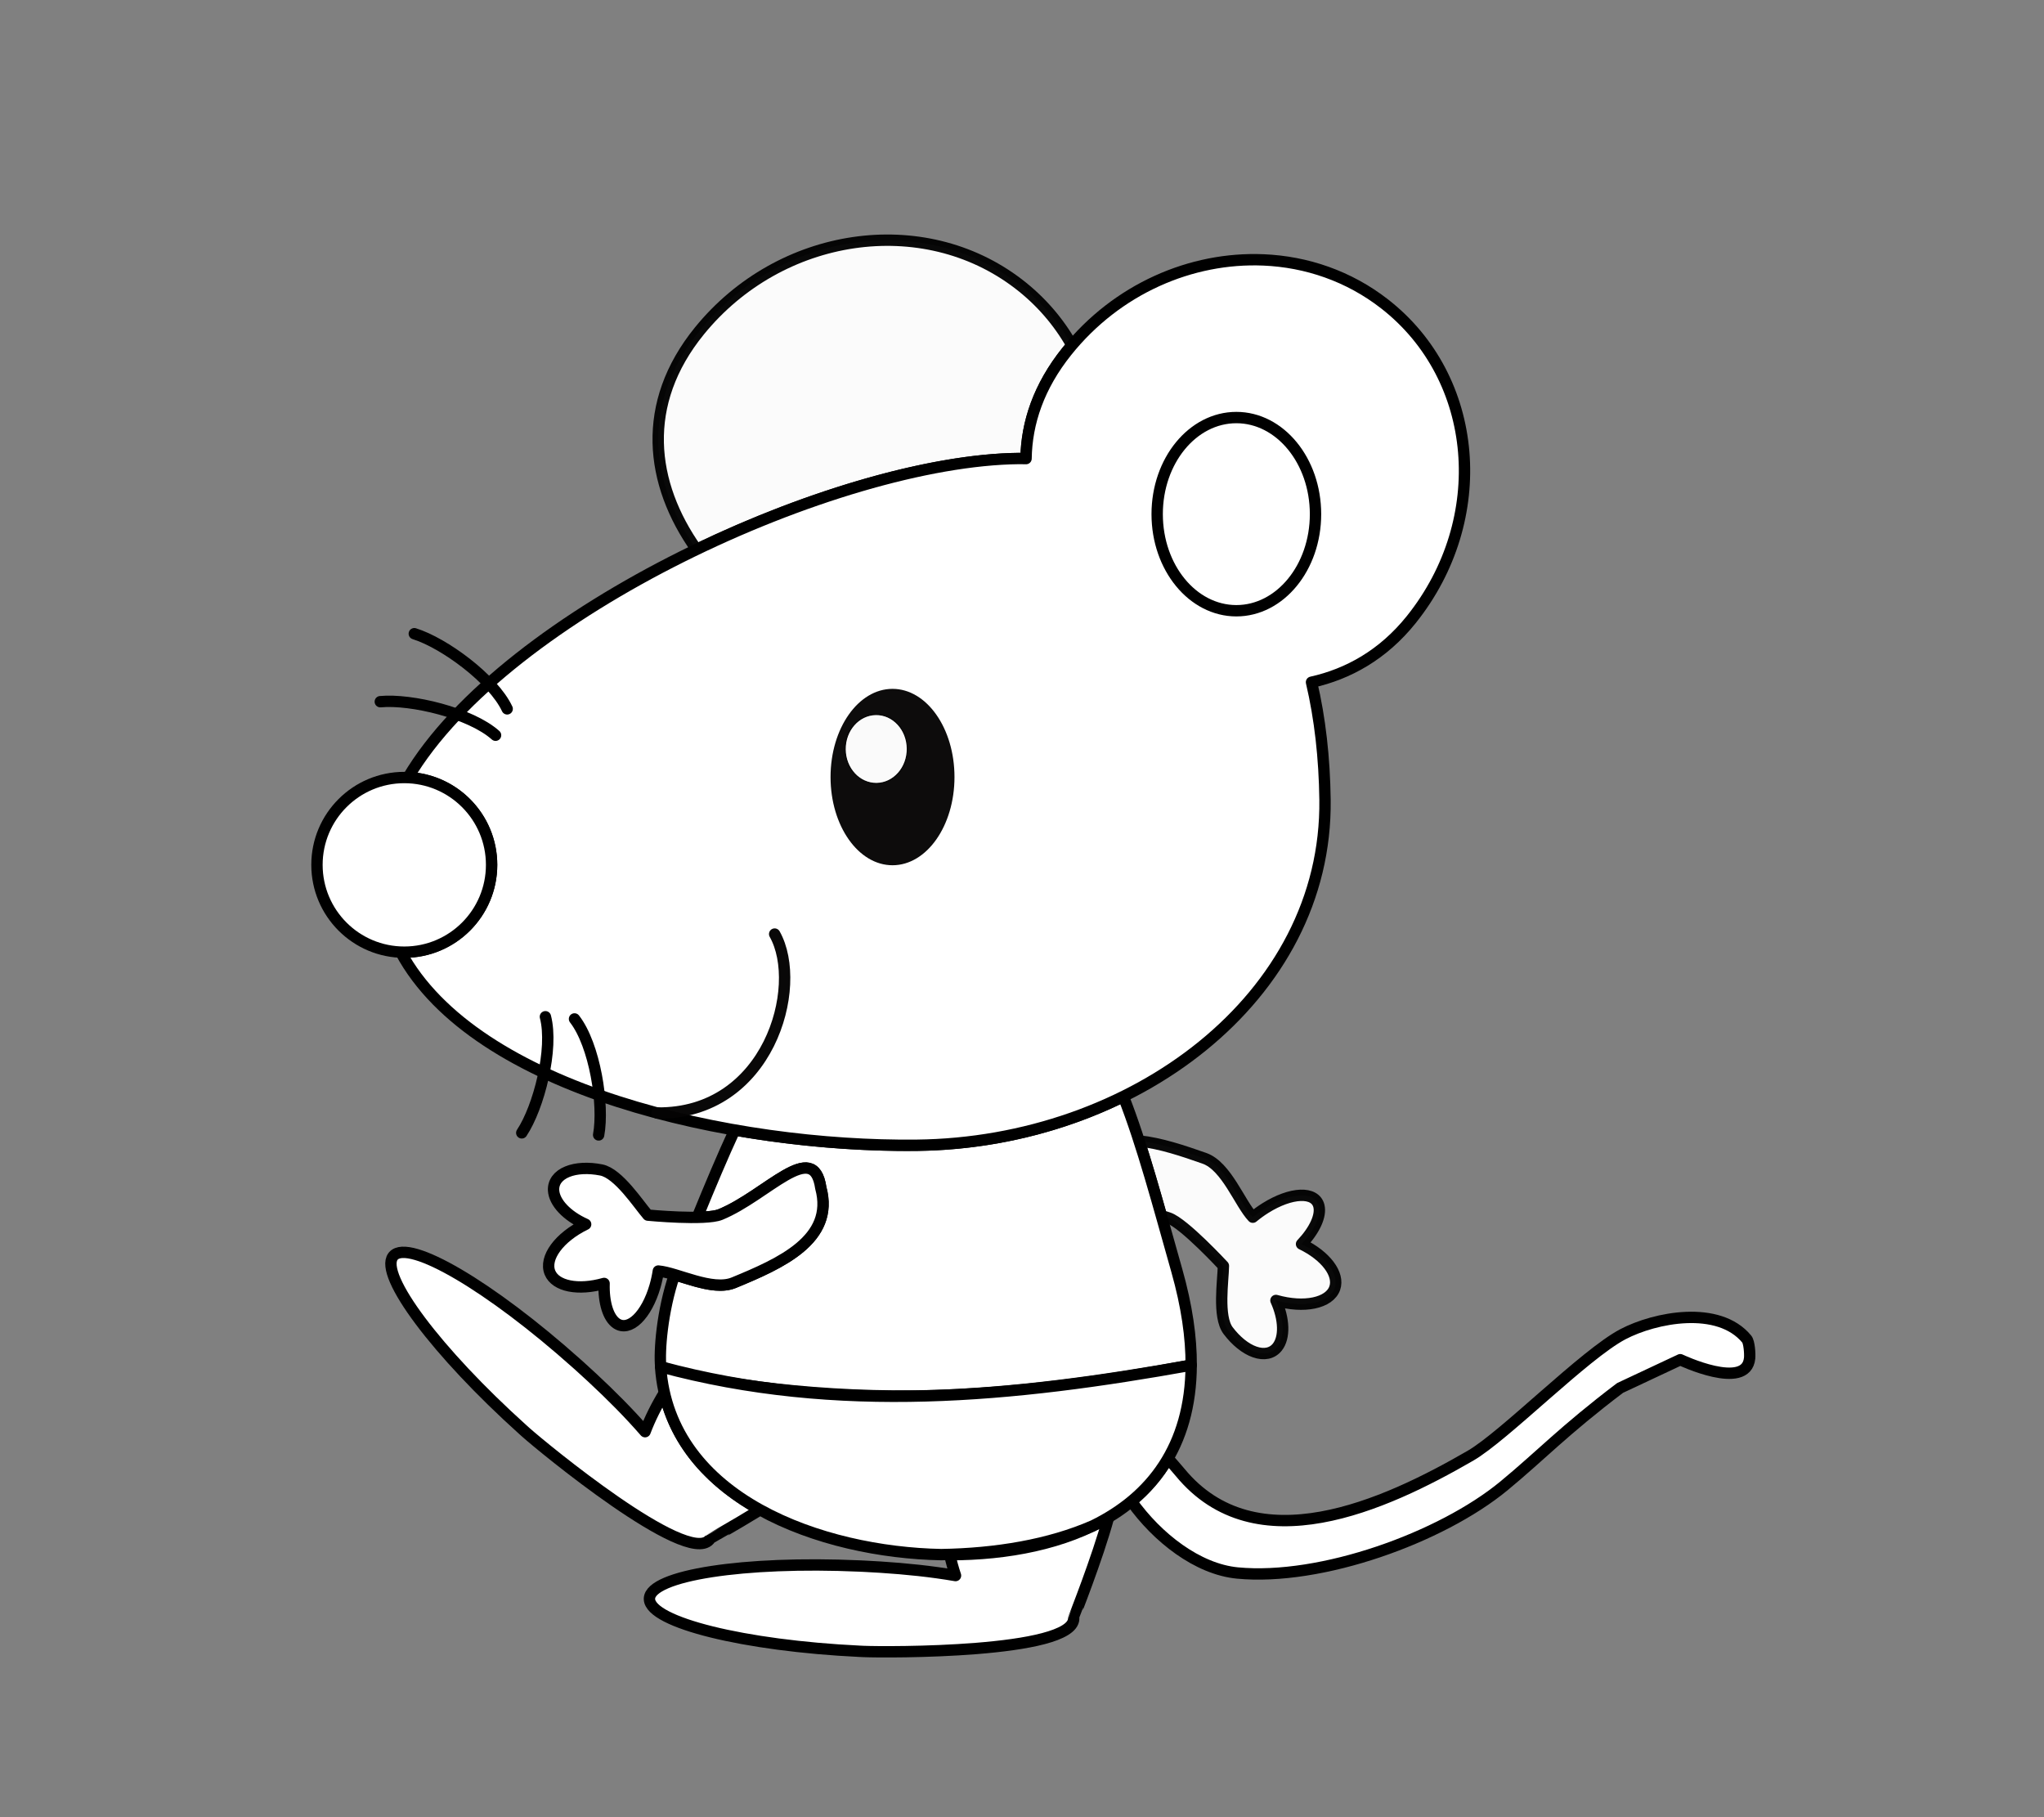
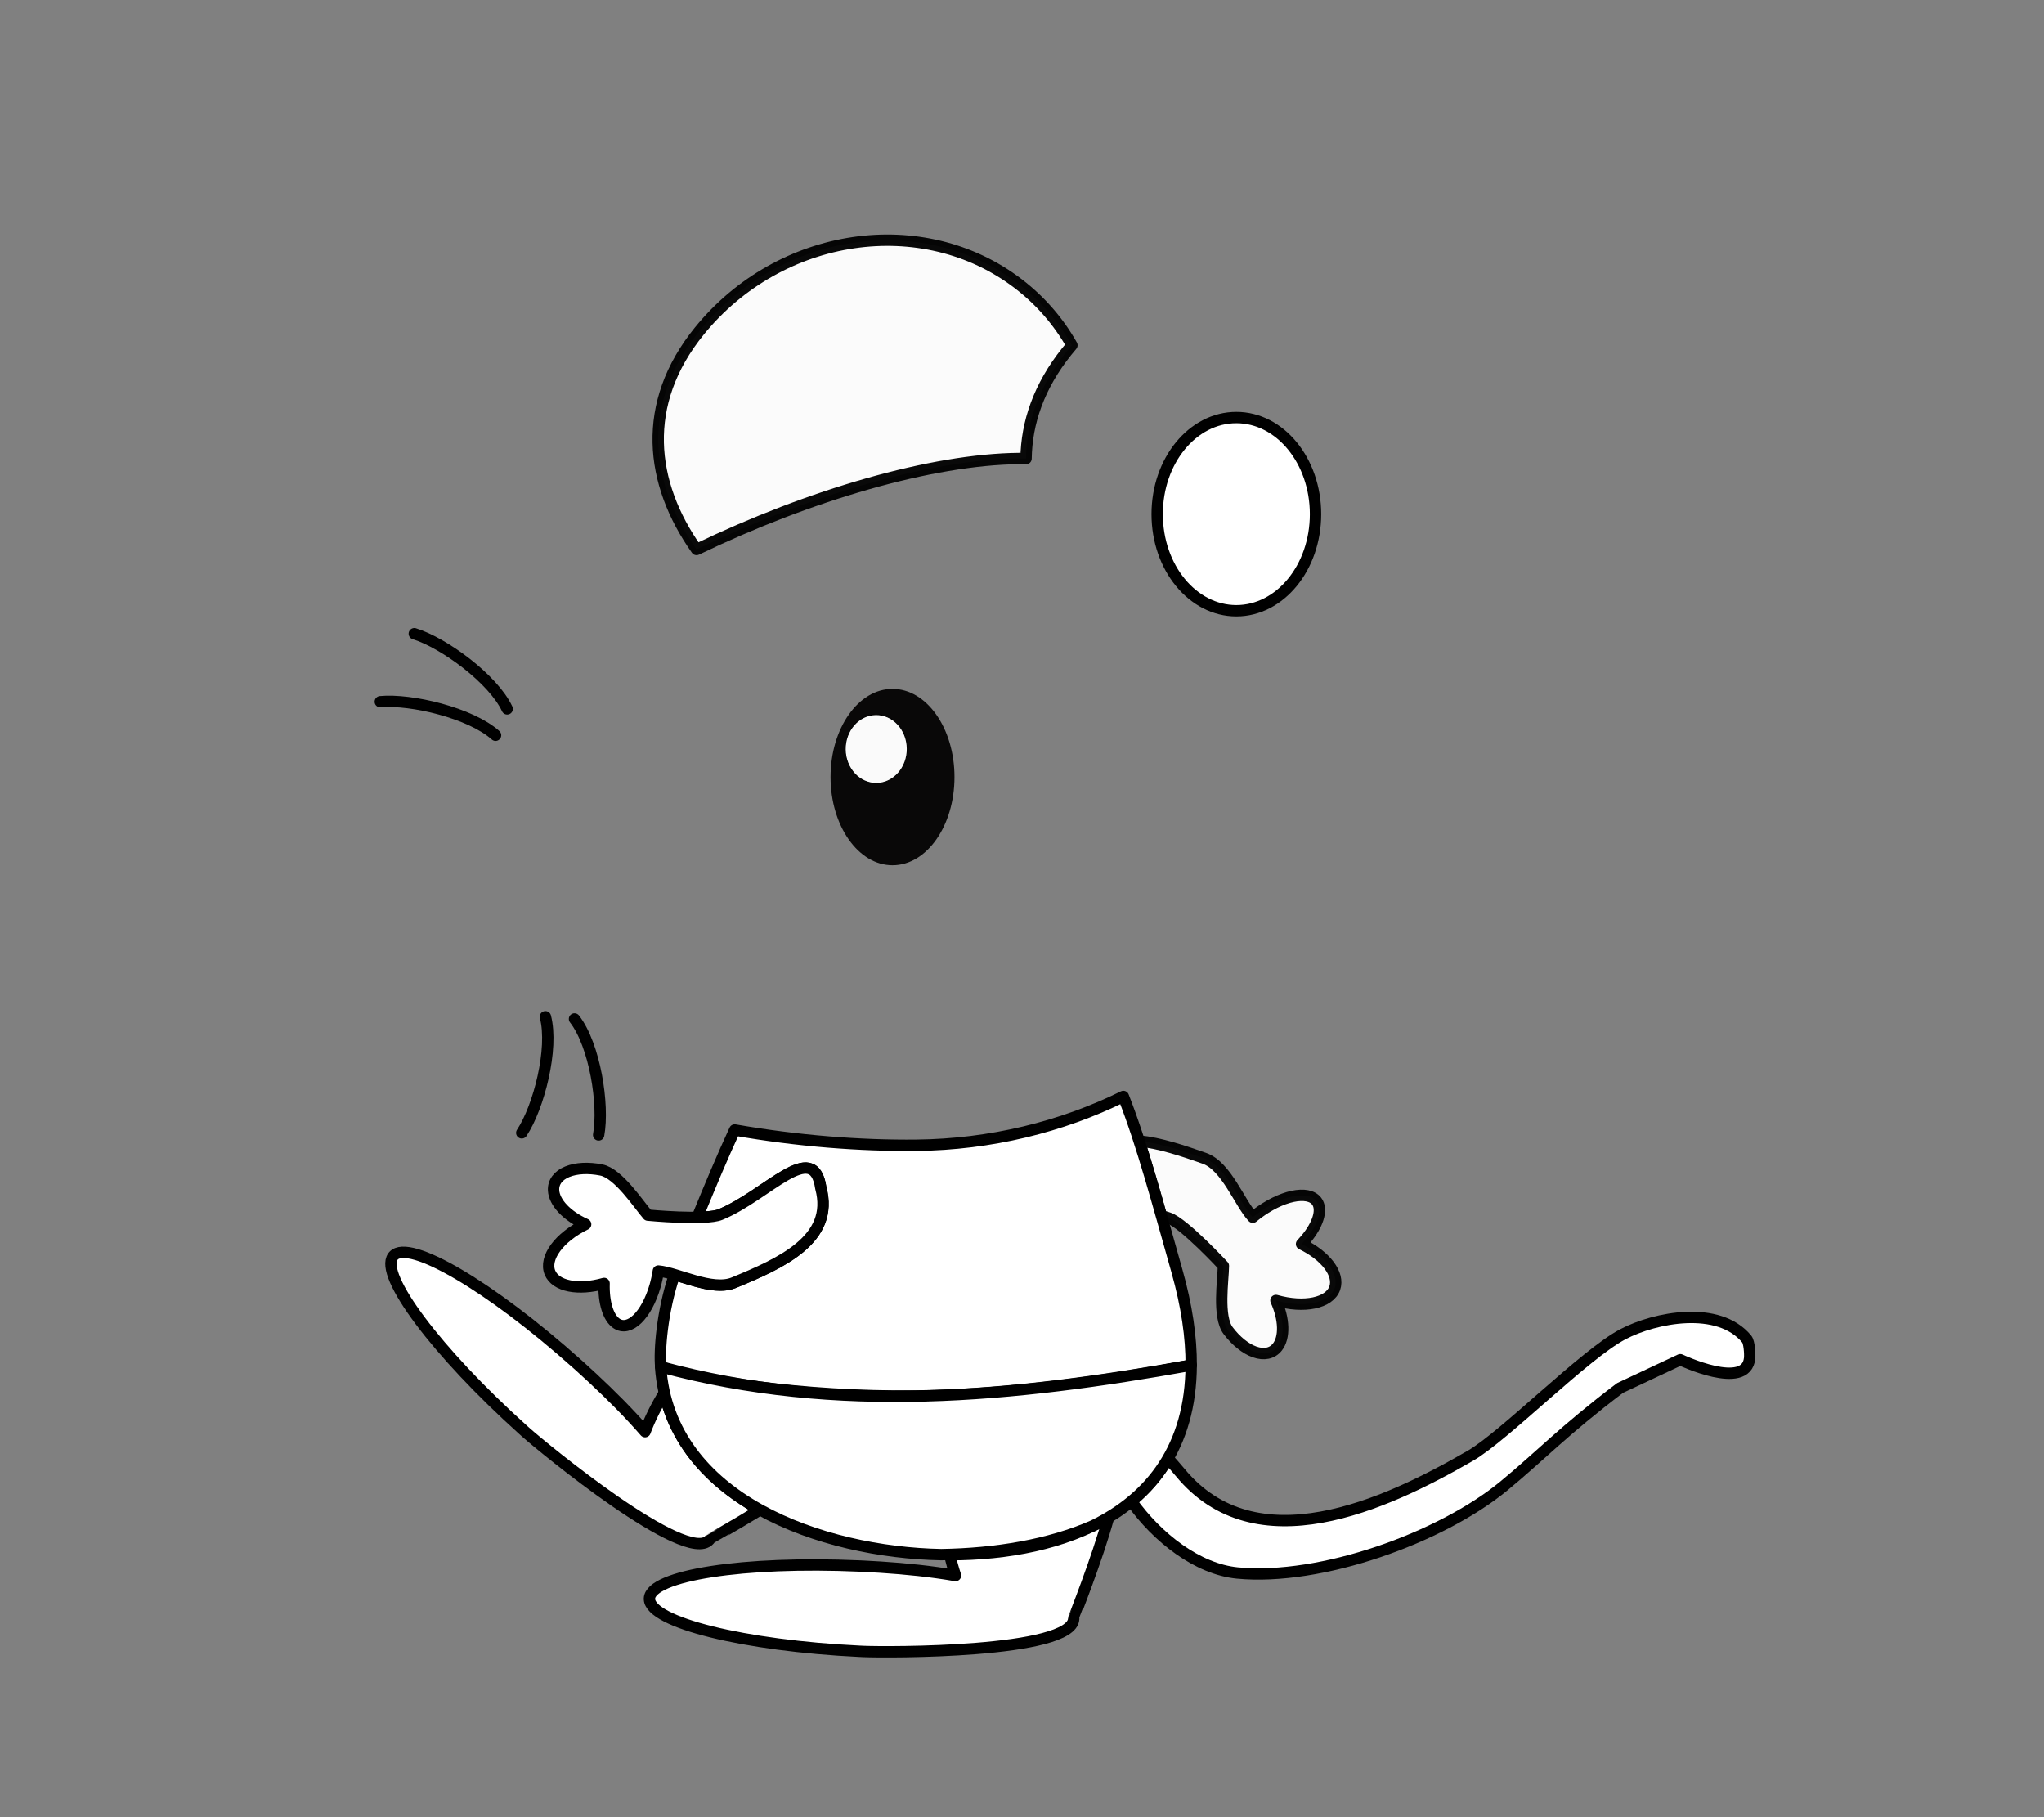
<svg xmlns="http://www.w3.org/2000/svg" xmlns:ns1="http://sodipodi.sourceforge.net/DTD/sodipodi-0.dtd" xmlns:ns2="http://www.inkscape.org/namespaces/inkscape" xml:space="preserve" width="180mm" height="160mm" version="1.1" style="shape-rendering:geometricPrecision; text-rendering:geometricPrecision; image-rendering:optimizeQuality; fill-rule:evenodd; clip-rule:evenodd" viewBox="0 0 18000 16000" id="svg27" ns1:docname="18.svg" ns2:version="0.92.4 (5da689c313, 2019-01-14)">
  <rect x="0" y="0" width="18000" height="16000" fill="#808080" stroke="none" />
  <ns1:namedview pagecolor="#ffffff" bordercolor="#666666" borderopacity="1" objecttolerance="10" gridtolerance="10" guidetolerance="10" ns2:pageopacity="0" ns2:pageshadow="2" ns2:window-width="1920" ns2:window-height="1001" id="namedview29" showgrid="false" ns2:zoom="0.39026042" ns2:cx="340.15748" ns2:cy="302.3622" ns2:window-x="-9" ns2:window-y="-9" ns2:window-maximized="1" ns2:current-layer="svg27" />
  <defs id="defs4">
    <style type="text/css" id="style2">
   
    .str1 {stroke:black;stroke-width:99.98;stroke-linecap:round;stroke-linejoin:round;stroke-miterlimit:22.926;stroke-opacity:0.961}
    .str7 {stroke:black;stroke-width:8.62;stroke-linecap:round;stroke-miterlimit:22.926;stroke-opacity:0.98}
    .str4 {stroke:#050404;stroke-width:100.01;stroke-linecap:round;stroke-linejoin:round;stroke-miterlimit:22.926;stroke-opacity:0.98}
    .str2 {stroke:black;stroke-width:99.98;stroke-linecap:round;stroke-linejoin:round;stroke-miterlimit:22.926}
    .str8 {stroke:black;stroke-width:99.98;stroke-linecap:round;stroke-linejoin:round;stroke-miterlimit:22.926}
    .str5 {stroke:black;stroke-width:99.98;stroke-linecap:round;stroke-linejoin:round;stroke-miterlimit:22.926}
    .str6 {stroke:black;stroke-width:99.98;stroke-linecap:round;stroke-linejoin:round;stroke-miterlimit:22.926}
    .str3 {stroke:black;stroke-width:100.01;stroke-linecap:round;stroke-linejoin:round;stroke-miterlimit:22.926}
    .str9 {stroke:black;stroke-width:100.01;stroke-linecap:round;stroke-linejoin:round;stroke-miterlimit:22.926}
    .str0 {stroke:black;stroke-width:100.01;stroke-linecap:round;stroke-linejoin:round;stroke-miterlimit:22.926}
    .fil6 {fill:none}
    .fil3 {fill:none}
    .fil0 {fill:white}
    .fil4 {fill:#050404;fill-opacity:0.961}
    .fil1 {fill:white;fill-opacity:0.961}
    .fil5 {fill:white;fill-opacity:0.98}
    .fil2 {fill:white}
   
  </style>
  </defs>
  <path style="fill:#ffffff;stroke:#000000;stroke-width:100.01;stroke-linecap:round;stroke-linejoin:round;stroke-miterlimit:22.926" ns2:connector-curvature="0" d="m 8363.59,13688.83 c 14.34,63.57 31.33,124.99 50.93,183.66 -212.43,-36.6 -433.7,-59.33 -659.71,-73.93 -48.13,-3.13 -97.15,-5.92 -145.71,-8.26 -13.47,-0.67 -27.59,-1.29 -40.82,-1.91 -1016.87,-45.26 -1839.2,81.78 -1849.06,285.79 -0.14,2.45 -0.02,5.03 0.08,7.42 10.18,204.86 832.49,408.4 1849.41,457.65 12.3,0.6 25.08,1.2 37.17,1.72 201.64,8.98 1834.83,15.62 1849.28,-286.99 0.14,-2.16 -0.01,-4.37 0.12,-6.47 -0.19,-1.62 208.56,-525.23 306.77,-887.16 -386.83,231.07 -887.16,327.86 -1398.46,328.48 z" class="fil0 str0" id="path2486-3" />
  <path style="fill:#ffffff;fill-opacity:0.961;stroke:#000000;stroke-width:99.98;stroke-linecap:round;stroke-linejoin:round;stroke-miterlimit:22.926;stroke-opacity:0.961" ns2:transform-center-y="0.75880643" ns2:transform-center-x="0.036331984" ns1:nodetypes="ccccccccccccccc" ns2:connector-curvature="0" d="m 11048.2,11903.33 c 83,29.39 155.15,14.27 199.98,-41.93 67.16,-84.25 62.45,-246.56 -11.89,-411.09 248.2,70.55 471.05,23.94 517.83,-108.23 43.11,-123.01 -78.89,-285.1 -292.43,-388.5 115.83,-122.26 174.01,-249.87 152.94,-335.12 -33.06,-132.36 -244.33,-123.88 -471.96,18.9 -38.05,23.9 -75.1,50.86 -110.18,79.87 -115.29,-121.78 -231.54,-450.05 -426.33,-518.59 -186.31,-65.42 -388.84,-133.92 -574.75,-152.54 65.96,203.71 129.76,423.62 195.99,657.88 22.21,6.26 44.02,13.03 65.24,20.48 134.91,47.2 480.99,421.47 480.99,421.47 -1.51,126.37 -51.91,445.84 41.55,569.83 69.54,92.03 153.13,159.34 233.04,187.57 z" class="fil1 str1" id="path2480-2" />
  <path style="fill:#ffffff;fill-opacity:0.961;stroke:#000000;stroke-width:99.98;stroke-linecap:round;stroke-linejoin:round;stroke-miterlimit:22.926;stroke-opacity:0.961" ns1:nodetypes="sssss" ns2:connector-curvature="0" d="m 6134.03,4838.02 c -412.91,-582.74 -495.61,-1283.84 25.42,-1924.56 710.49,-873.67 1968.29,-1059.07 2809.43,-414.06 197.94,151.78 355.14,336.02 470.6,540.42 -15.2,17.78 -30.17,35.85 -44.9,54.23 -246.22,307.35 -354.44,628.26 -358.99,943.77 -20.89,-0.12 -41.17,-0.75 -62.33,-0.75 -767.61,8.18 -1837.84,318.75 -2839.23,800.95 z" class="fil1 str1" id="path2482-2" />
  <path style="fill:#ffffff;stroke:#000000;stroke-width:99.98;stroke-linecap:round;stroke-linejoin:round;stroke-miterlimit:22.926" ns1:nodetypes="cscsscccscccccccc" ns2:connector-curvature="0" d="m 10285.82,12840.99 c 35.34,40.94 72.29,81.43 107.18,123.73 665.32,806.63 1796.31,292.21 2555.85,-147.26 300.3,-173.75 1004.1,-891.66 1342.53,-1069.63 283.67,-149.14 842.85,-258.26 1091.09,42.76 22.1,26.8 28.95,128.93 25.22,167.73 -27.93,290.83 -610.89,13.67 -610.89,13.67 l -530.15,248.74 c -496.34,375.96 -697.99,594.55 -1023.03,862.67 -553.07,455.89 -1611.56,837.05 -2346.67,766.55 -350.26,-33.63 -705.53,-310.15 -933.51,-631.05 127.82,-105.49 237.04,-230.81 322.38,-377.91 z" class="fil0 str2" id="path2484-6" />
-   <path style="fill:#ffffff;stroke:#000000;stroke-width:100.01;stroke-linecap:round;stroke-linejoin:round;stroke-miterlimit:22.926" ns2:connector-curvature="0" d="m 5850.64,12263.2 c -69.49,113.49 -126.94,228.88 -169.96,342.42 -141.42,-162.69 -298.47,-320.22 -464.32,-474.44 -35.31,-32.87 -71.52,-66.03 -107.65,-98.55 -10.02,-9.03 -20.56,-18.45 -30.42,-27.29 -759.12,-678.08 -1476.5,-1099.67 -1613.14,-947.86 -1.66,1.8 -3.2,3.87 -4.63,5.79 -121.66,165.14 386.65,842.81 1143.3,1524.01 9.14,8.25 18.67,16.79 27.7,24.85 150.53,134.45 1411.54,1172.36 1614.09,947.07 1.46,-1.58 2.74,-3.39 4.17,-4.93 0.58,-0.9 211.8,-118.38 443.17,-260.63 -413.13,-228.75 -736.12,-565.14 -842.31,-1030.44 z" class="fil0 str3" id="path2486-3_0" />
+   <path style="fill:#ffffff;stroke:#000000;stroke-width:100.01;stroke-linecap:round;stroke-linejoin:round;stroke-miterlimit:22.926" ns2:connector-curvature="0" d="m 5850.64,12263.2 c -69.49,113.49 -126.94,228.88 -169.96,342.42 -141.42,-162.69 -298.47,-320.22 -464.32,-474.44 -35.31,-32.87 -71.52,-66.03 -107.65,-98.55 -10.02,-9.03 -20.56,-18.45 -30.42,-27.29 -759.12,-678.08 -1476.5,-1099.67 -1613.14,-947.86 -1.66,1.8 -3.2,3.87 -4.63,5.79 -121.66,165.14 386.65,842.81 1143.3,1524.01 9.14,8.25 18.67,16.79 27.7,24.85 150.53,134.45 1411.54,1172.36 1614.09,947.07 1.46,-1.58 2.74,-3.39 4.17,-4.93 0.58,-0.9 211.8,-118.38 443.17,-260.63 -413.13,-228.75 -736.12,-565.14 -842.31,-1030.44 " class="fil0 str3" id="path2486-3_0" />
  <path style="fill:#ffffff;stroke:#000000;stroke-width:99.98;stroke-linecap:round;stroke-linejoin:round;stroke-miterlimit:22.926" ns1:nodetypes="sssss" ns2:connector-curvature="0" d="m 10363.72,11188.47 c 87.94,310.65 127.36,586.81 126.26,831.56 -222.05,39.83 -1226.51,236.32 -2247.43,267.65 -983.35,30.17 -1979.74,-101.02 -2424,-253.52 -13.84,-134.87 10.94,-487.5 121.8,-811.12 166.01,49.32 375.95,130.87 520.51,71.47 409.95,-168.87 891.47,-380.42 767.33,-835.13 -64.07,-438.6 -473.32,65.16 -883.35,234.03 -40.96,16.92 -118.01,23.88 -204.81,25.44 115.02,-281.18 222.71,-537.93 330.02,-769.43 551.81,96.85 1107.27,139.69 1601.45,134.41 648.74,-6.9 1276.51,-160.72 1821.14,-429.66 166.33,423.61 303.66,942.92 471.08,1534.34 z" class="fil0 str2" id="path2490-1" />
-   <path style="fill:#ffffff;stroke:#000000;stroke-width:99.98;stroke-linecap:round;stroke-linejoin:round;stroke-miterlimit:22.926" ns2:connector-curvature="0" d="m 11125.51,2288.45 c -633.67,-26.65 -1288.71,253.62 -1730.93,805.6 -246.22,307.35 -354.44,628.26 -358.99,943.77 -20.89,-0.12 -41.17,-0.75 -62.33,-0.75 -1600.27,17.05 -4515.76,1347.96 -5380.52,2809.57 409.59,17.04 736.44,354.44 736.44,768.21 0,424.68 -344.28,768.96 -768.96,768.96 -10.49,0 -20.92,-0.27 -31.31,-0.69 656.05,1221.93 2926.91,1717.97 4542.59,1700.71 1899.23,-20.21 3619.36,-1298.83 3596.8,-3042.45 -4.77,-368.26 -43.62,-715.49 -118.87,-1034.59 320.94,-71.06 629.26,-240.49 878.64,-551.76 707.51,-883.11 602.04,-2127.63 -235.61,-2779.62 -314.11,-244.48 -686.7,-371.09 -1066.92,-387.08 z" class="fil2 str2" id="path2492-2" />
-   <path style="fill:none;stroke:#050404;stroke-width:100.01;stroke-linecap:round;stroke-linejoin:round;stroke-miterlimit:22.926;stroke-opacity:0.98" ns2:connector-curvature="0" ns1:nodetypes="cc" d="m 5786.74,9799.93 c 979.93,13.1 1296.99,-1112.69 1035.08,-1575.69" class="fil3 str4" id="path2494-8" />
  <path style="fill:#ffffff;stroke:#000000;stroke-width:99.98;stroke-linecap:round;stroke-linejoin:round;stroke-miterlimit:22.926" ns2:connector-curvature="0" ns1:nodetypes="ccccccccccccccc" ns2:transform-center-x="0.26294583" ns2:transform-center-y="0.074225066" d="m 4996.28,10316.46 c -81.49,33.31 -125.27,92.63 -121.32,164.42 5.99,107.58 117.52,225.55 282.47,298.87 -232.18,112.55 -367.5,295.64 -314.42,425.43 49.72,120.5 248.62,160.25 476.84,95.31 -5.04,168.34 36.44,302.31 108.94,351.92 112.77,76.75 264.81,-70.2 339.64,-328.24 12.46,-43.17 22.21,-87.93 29.06,-132.95 167.1,14.11 472.33,181.77 663.37,103.29 409.95,-168.86 891.47,-380.41 767.33,-835.13 -64.07,-438.6 -473.31,65.16 -883.35,234.02 -132.12,54.59 -639.5,5.61 -639.5,5.61 -83.03,-95.27 -257.99,-367.31 -410.29,-397.57 -113.15,-22.44 -220.32,-17.02 -298.77,15.13 z" class="fil0 str5" id="path2496-7" />
  <ellipse style="fill:#ffffff;stroke:#000000;stroke-width:99.98;stroke-linecap:round;stroke-linejoin:round;stroke-miterlimit:22.926" ry="850.52" rx="697.2" cy="4526.98" cx="10887.57" class="fil0 str6" id="ellipse2498-7" />
  <path style="fill:#050404;fill-opacity:0.961" ns2:connector-curvature="0" d="m 8405.43,6841.84 c 0,-428.89 -244.34,-776.59 -545.7,-776.59 -301.36,0 -545.69,347.7 -545.69,776.59 0,428.89 244.33,776.59 545.69,776.59 301.36,0 545.7,-347.7 545.7,-776.59 z" class="fil4" id="ellipse2506-6" />
  <path style="fill:#ffffff;fill-opacity:0.98;stroke:#000000;stroke-width:8.62;stroke-linecap:round;stroke-miterlimit:22.926;stroke-opacity:0.98" ns2:connector-curvature="0" d="m 7989.63,6591.18 c -1.74,-167.46 -125.52,-301.57 -276.45,-299.57 -150.93,2 -271.88,139.35 -270.14,306.81 1.75,167.46 125.53,301.57 276.46,299.57 150.93,-2 271.88,-139.35 270.13,-306.81 z" class="fil5 str7" id="ellipse2508-2" />
-   <path style="fill:#ffffff;stroke:#000000;stroke-width:99.98;stroke-linecap:round;stroke-linejoin:round;stroke-miterlimit:22.926" ns2:connector-curvature="0" d="m 4329.18,7614.86 c 0,-424.68 -344.27,-768.95 -768.95,-768.95 -424.68,0 -768.95,344.27 -768.95,768.95 0,424.67 344.27,768.95 768.95,768.95 424.68,0 768.95,-344.28 768.95,-768.95 z" class="fil2 str8" id="circle2510-1" />
  <g id="g2518-6">
    <path style="fill:none;stroke:#000000;stroke-width:100.01;stroke-linecap:round;stroke-linejoin:round;stroke-miterlimit:22.926" ns2:connector-curvature="0" d="M 4466.35,6241.38 C 4343.03,5977.92 3909.74,5660.79 3648.39,5579.63" class="fil6 str9" id="path2514-5" />
    <path style="fill:none;stroke:#000000;stroke-width:100.01;stroke-linecap:round;stroke-linejoin:round;stroke-miterlimit:22.926" ns2:connector-curvature="0" d="M 4364.04,6473.63 C 4146.28,6278.34 3621.77,6152.62 3348.98,6178.18" class="fil6 str9" id="path2516-2" />
  </g>
  <path style="fill:none;stroke:#000000;stroke-width:100.01;stroke-linecap:round;stroke-linejoin:round;stroke-miterlimit:22.926" ns2:connector-curvature="0" d="m 5059.25,8971.47 c 179.02,230.37 261.64,755.85 212.63,1021.46" class="fil6 str9" id="path2520-5" />
  <path style="fill:none;stroke:#000000;stroke-width:100.01;stroke-linecap:round;stroke-linejoin:round;stroke-miterlimit:22.926" ns2:connector-curvature="0" d="m 4802.98,8952.28 c 73.78,280.88 -58.01,796.57 -208.24,1022.35" class="fil6 str9" id="path2522-3" />
  <path style="fill:#ffffff;stroke:#000000;stroke-width:100.01;stroke-linecap:round;stroke-linejoin:round;stroke-miterlimit:22.926" ns1:nodetypes="cscc" ns2:connector-curvature="0" d="m 8288.35,13688.12 c 481.59,-7.68 950.78,-84.98 1338.79,-254.79 507.8,-248.63 859.79,-695.78 862.84,-1413.3 -1561.59,280.11 -3111.28,436.54 -4672.79,13.77 80.37,1170.48 1425.68,1634.43 2471.16,1654.32 z" class="fil2 str3" id="path2500-7" />
</svg>